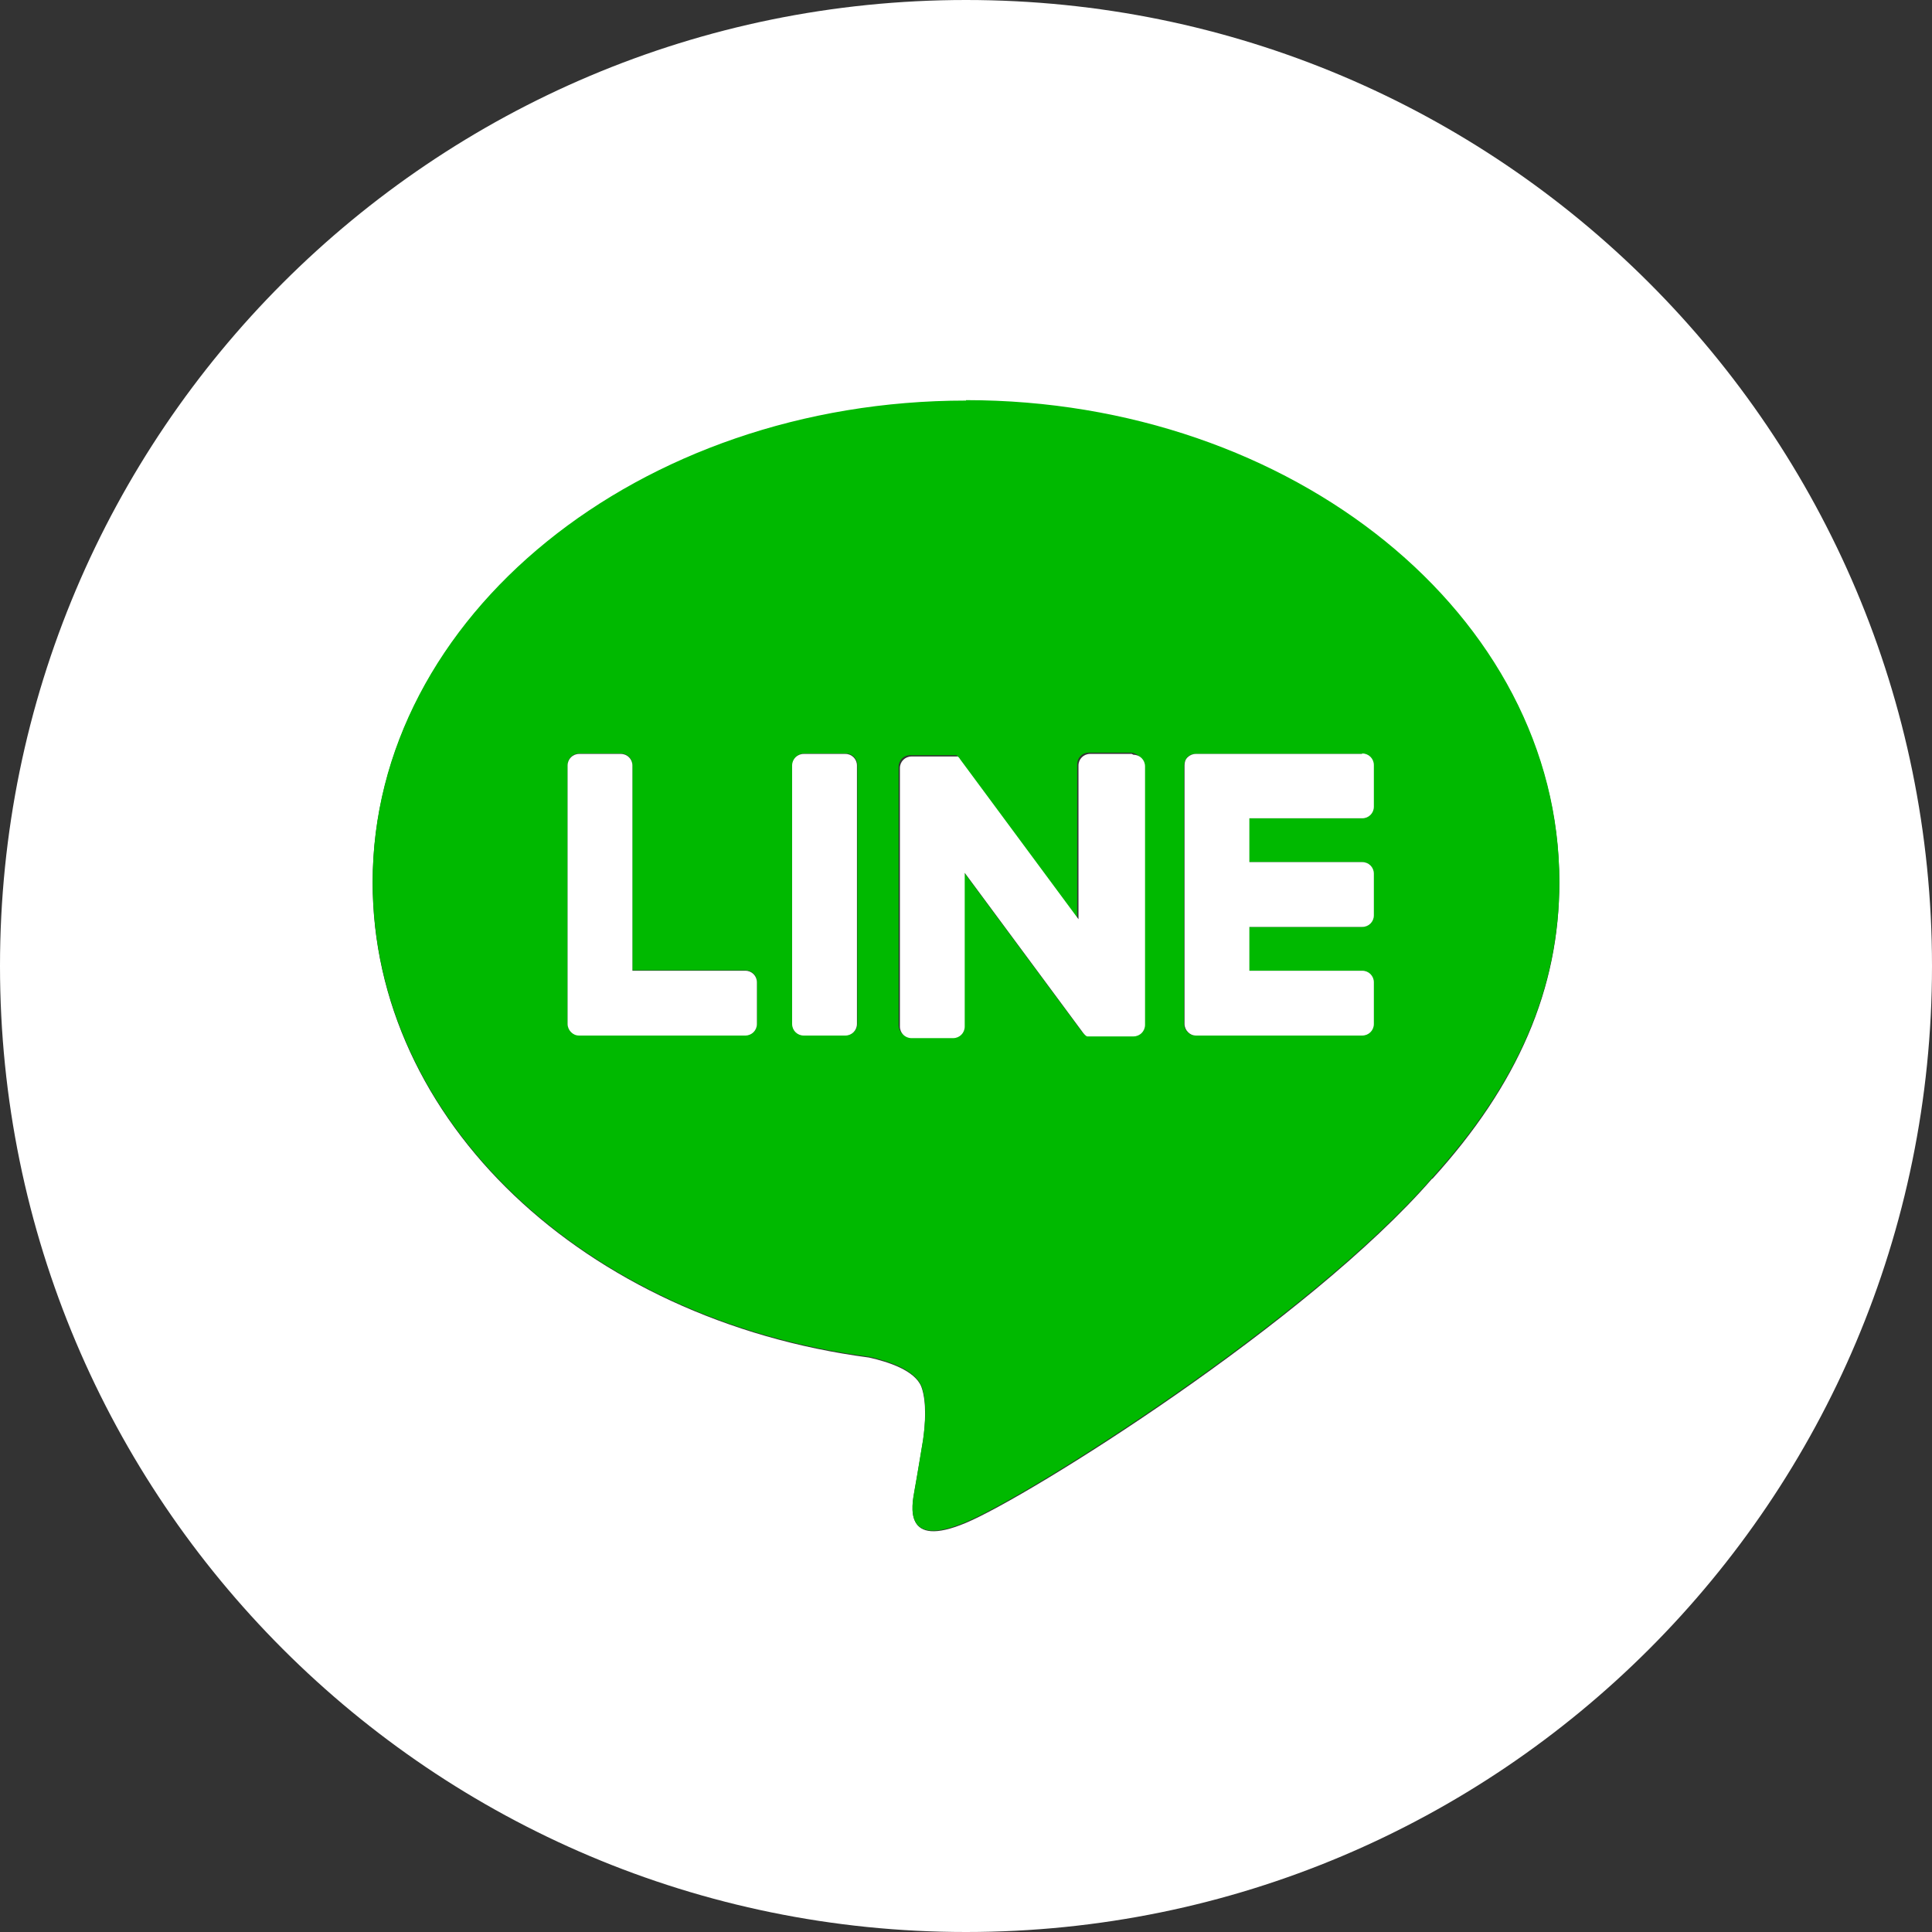
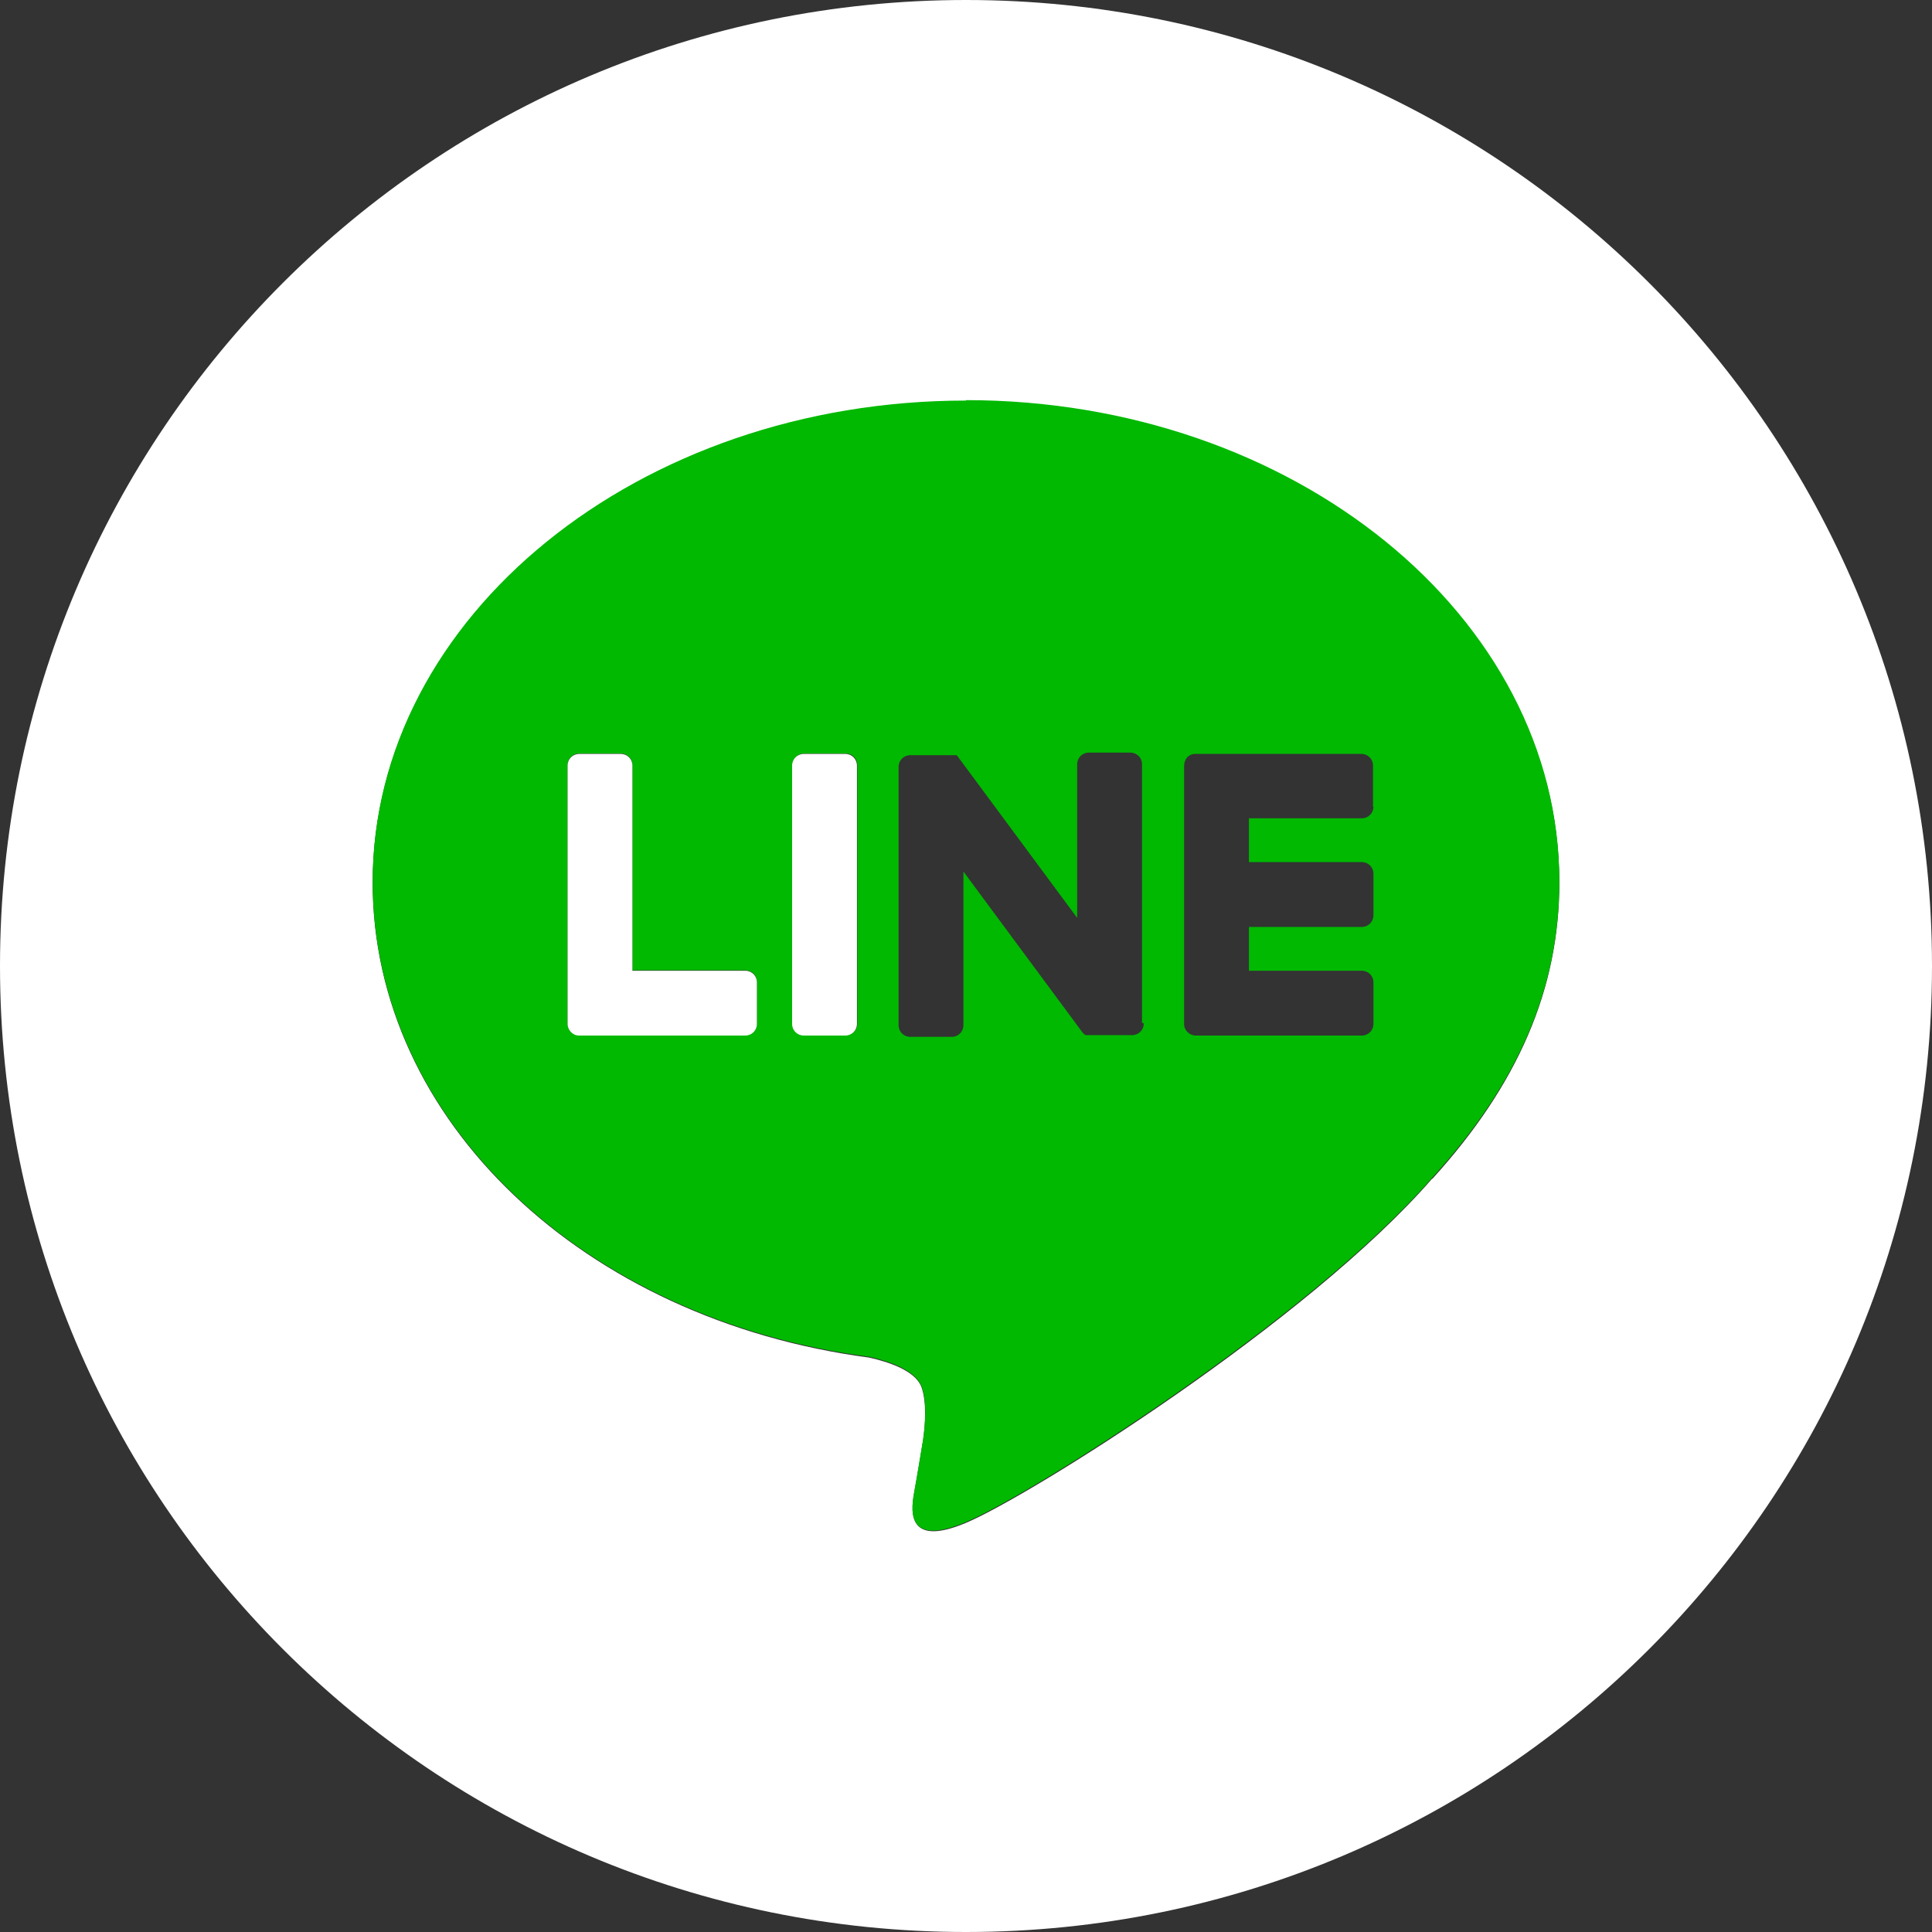
<svg xmlns="http://www.w3.org/2000/svg" id="_レイヤー_2" data-name="レイヤー 2" viewBox="0 0 45 45">
  <rect x="0" y="0" width="45" height="45" fill="#333333" stroke="none" />
  <defs>
    <style>
      .cls-1 {
        fill: #fff;
      }

      .cls-2 {
        fill: #00b900;
      }
    </style>
  </defs>
  <g id="_文字" data-name="文字">
    <g>
      <path class="cls-1" d="M22.5,0C10.07,0,0,10.07,0,22.5s10.07,22.5,22.5,22.5,22.5-10.07,22.5-22.5S34.93,0,22.5,0Zm10.86,27.45c-2.9,3.34-9.38,7.4-10.86,8.02-1.47,.62-1.26-.4-1.2-.74,.04-.21,.2-1.18,.2-1.18,.05-.35,.09-.9-.04-1.25-.15-.38-.77-.58-1.22-.68-6.64-.88-11.56-5.52-11.56-11.06,0-6.18,6.2-11.21,13.82-11.21s13.82,5.03,13.82,11.21c0,2.47-.96,4.7-2.96,6.9h0Z" />
      <path class="cls-2" d="M22.5,9.33c-7.62,0-13.82,5.03-13.82,11.21,0,5.54,4.92,10.19,11.56,11.06,.45,.1,1.06,.3,1.22,.68,.14,.35,.09,.9,.04,1.25,0,0-.16,.97-.2,1.18-.06,.35-.28,1.37,1.2,.74,1.47-.62,7.96-4.69,10.86-8.02h0c2-2.2,2.96-4.42,2.96-6.9,0-6.18-6.2-11.21-13.82-11.21Zm-4.87,14.51c0,.15-.12,.27-.27,.27h-3.87c-.07,0-.14-.03-.19-.08,0,0,0,0,0,0,0,0,0,0,0,0-.05-.05-.08-.11-.08-.19h0v-6.02c0-.15,.12-.27,.27-.27h.97c.15,0,.27,.12,.27,.27v4.78h2.63c.15,0,.27,.12,.27,.27v.97Zm2.34,0c0,.15-.12,.27-.27,.27h-.97c-.15,0-.27-.12-.27-.27v-6.02c0-.15,.12-.27,.27-.27h.97c.15,0,.27,.12,.27,.27v6.02Zm6.67,0c0,.15-.12,.27-.27,.27h-.97s-.05,0-.07,0c0,0,0,0,0,0,0,0-.01,0-.02,0,0,0,0,0,0,0,0,0,0,0-.01,0,0,0,0,0-.01,0,0,0,0,0,0,0,0,0-.01,0-.02-.01,0,0,0,0,0,0-.03-.02-.05-.04-.07-.07l-2.76-3.73v3.58c0,.15-.12,.27-.27,.27h-.97c-.15,0-.27-.12-.27-.27v-6.02c0-.15,.12-.27,.27-.27h.97s0,0,0,0c0,0,0,0,.01,0,0,0,0,0,.01,0,0,0,0,0,.01,0,0,0,.01,0,.02,0,0,0,0,0,0,0,0,0,.01,0,.02,0,0,0,0,0,0,0,0,0,.01,0,.02,0,0,0,0,0,0,0,0,0,0,0,.01,0,0,0,0,0,0,0,0,0,0,0,.01,0,0,0,0,0,0,0,0,0,0,0,.01,.01,0,0,0,0,0,0,0,0,.01,.01,.02,.02,0,0,0,0,0,0,0,0,.01,.02,.02,.03l2.76,3.73v-3.58c0-.15,.12-.27,.27-.27h.97c.15,0,.27,.12,.27,.27v6.02Zm5.35-5.05c0,.15-.12,.27-.27,.27h-2.63v1.02h2.63c.15,0,.27,.12,.27,.27v.97c0,.15-.12,.27-.27,.27h-2.63v1.02h2.63c.15,0,.27,.12,.27,.27v.97c0,.15-.12,.27-.27,.27h-3.87c-.07,0-.14-.03-.19-.08,0,0,0,0,0,0s0,0,0,0c-.05-.05-.08-.11-.08-.19h0v-6.02h0c0-.07,.03-.14,.07-.19,0,0,0,0,0,0,0,0,0,0,0,0,.05-.05,.11-.08,.19-.08h3.87c.15,0,.27,.12,.27,.27v.97Z" />
      <path class="cls-1" d="M18.72,17.56h.97c.15,0,.27,.12,.27,.27v6.02c0,.15-.12,.27-.27,.27h-.97c-.15,0-.27-.12-.27-.27v-6.02c0-.15,.12-.27,.27-.27Z" />
-       <path class="cls-1" d="M26.36,17.56h-.97c-.15,0-.27,.12-.27,.27v3.58l-2.76-3.73s-.01-.02-.02-.03c0,0,0,0,0,0,0,0-.01-.01-.02-.02,0,0,0,0,0,0,0,0,0,0-.01-.01,0,0,0,0,0,0,0,0,0,0-.01,0,0,0,0,0,0,0,0,0,0,0-.01,0,0,0,0,0,0,0,0,0-.01,0-.02,0,0,0,0,0,0,0,0,0-.01,0-.02,0,0,0,0,0,0,0,0,0-.01,0-.02,0,0,0,0,0-.01,0,0,0,0,0-.01,0,0,0,0,0-.01,0,0,0,0,0,0,0h-.97c-.15,0-.27,.12-.27,.27v6.02c0,.15,.12,.27,.27,.27h.97c.15,0,.27-.12,.27-.27v-3.58l2.76,3.73s.04,.05,.07,.07c0,0,0,0,0,0,0,0,.01,0,.02,.01,0,0,0,0,0,0,0,0,0,0,.01,0,0,0,0,0,.01,0,0,0,0,0,0,0,0,0,.01,0,.02,0,0,0,0,0,0,0,.02,0,.05,0,.07,0h.97c.15,0,.27-.12,.27-.27v-6.02c0-.15-.12-.27-.27-.27Z" />
      <path class="cls-1" d="M17.36,22.61h-2.63v-4.78c0-.15-.12-.27-.27-.27h-.97c-.15,0-.27,.12-.27,.27v6.02h0c0,.07,.03,.14,.08,.19,0,0,0,0,0,0,0,0,0,0,0,0,.05,.05,.11,.08,.19,.08h3.87c.15,0,.27-.12,.27-.27v-.97c0-.15-.12-.27-.27-.27Z" />
-       <path class="cls-1" d="M31.72,17.56h-3.87c-.07,0-.14,.03-.19,.08,0,0,0,0,0,0,0,0,0,0,0,0-.05,.05-.07,.11-.07,.19h0v6.02h0c0,.07,.03,.14,.08,.19,0,0,0,0,0,0s0,0,0,0c.05,.05,.11,.08,.19,.08h3.87c.15,0,.27-.12,.27-.27v-.97c0-.15-.12-.27-.27-.27h-2.63v-1.02h2.63c.15,0,.27-.12,.27-.27v-.97c0-.15-.12-.27-.27-.27h-2.63v-1.02h2.63c.15,0,.27-.12,.27-.27v-.97c0-.15-.12-.27-.27-.27Z" />
    </g>
  </g>
</svg>